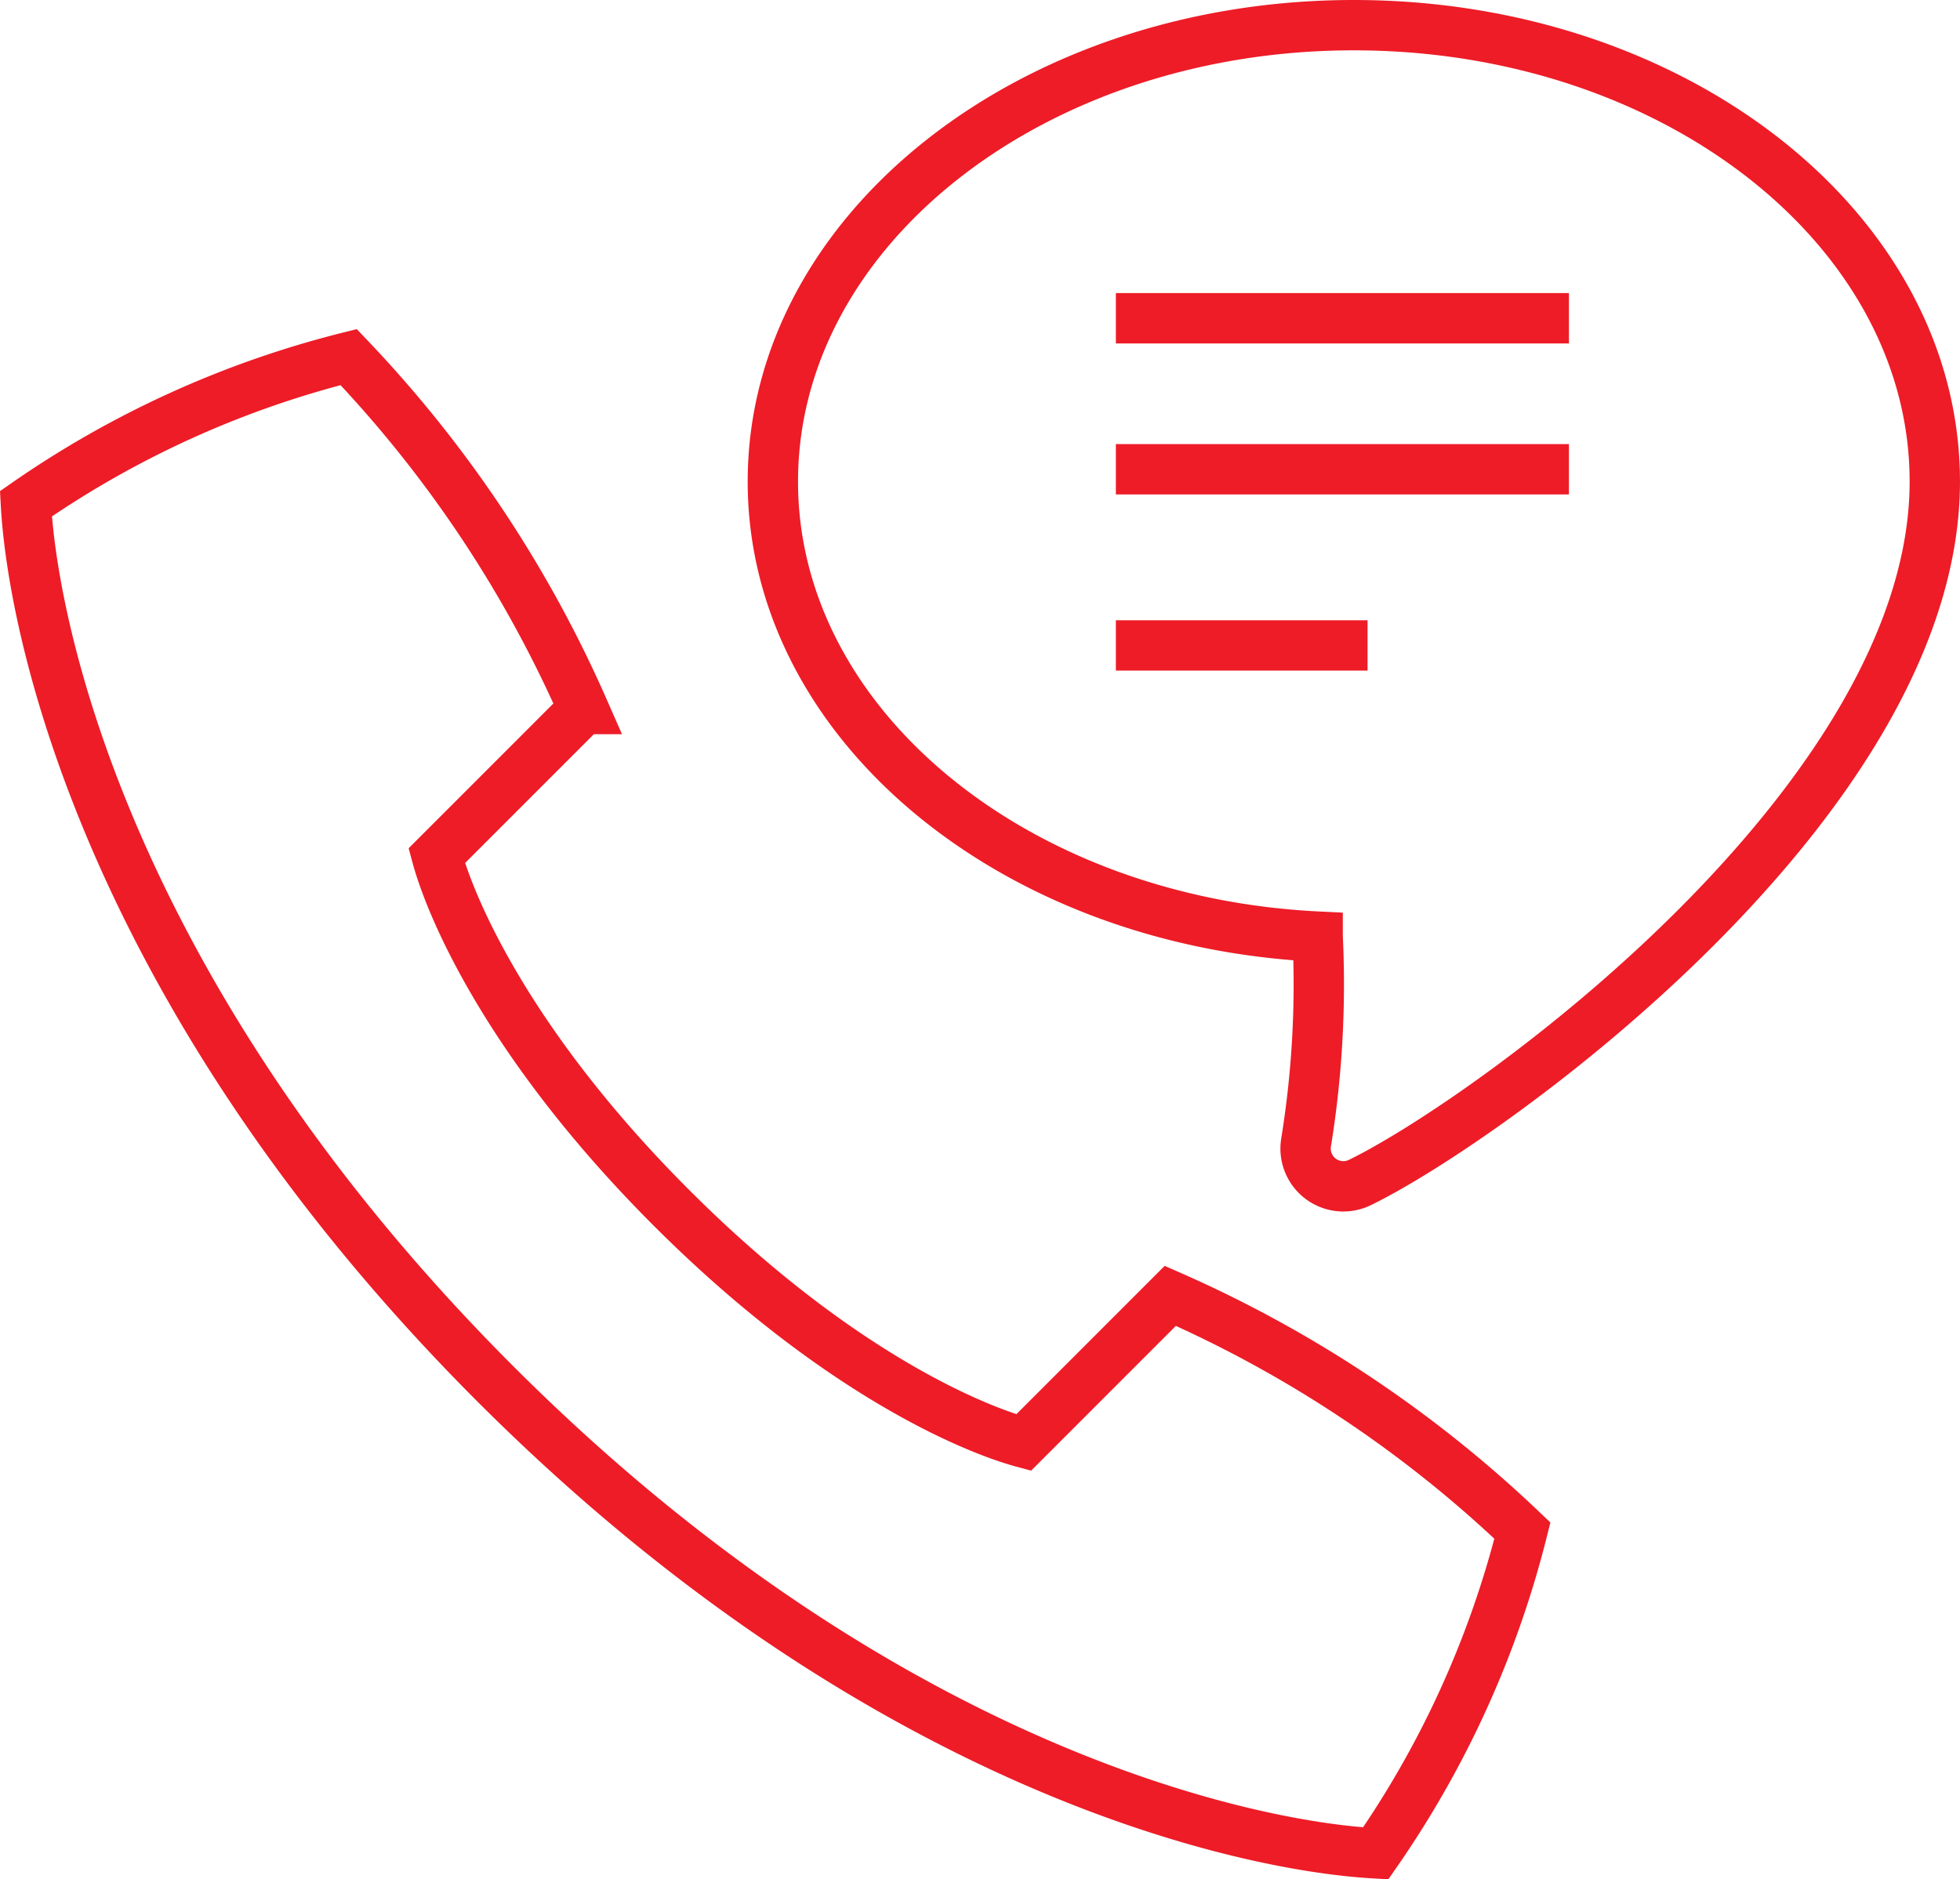
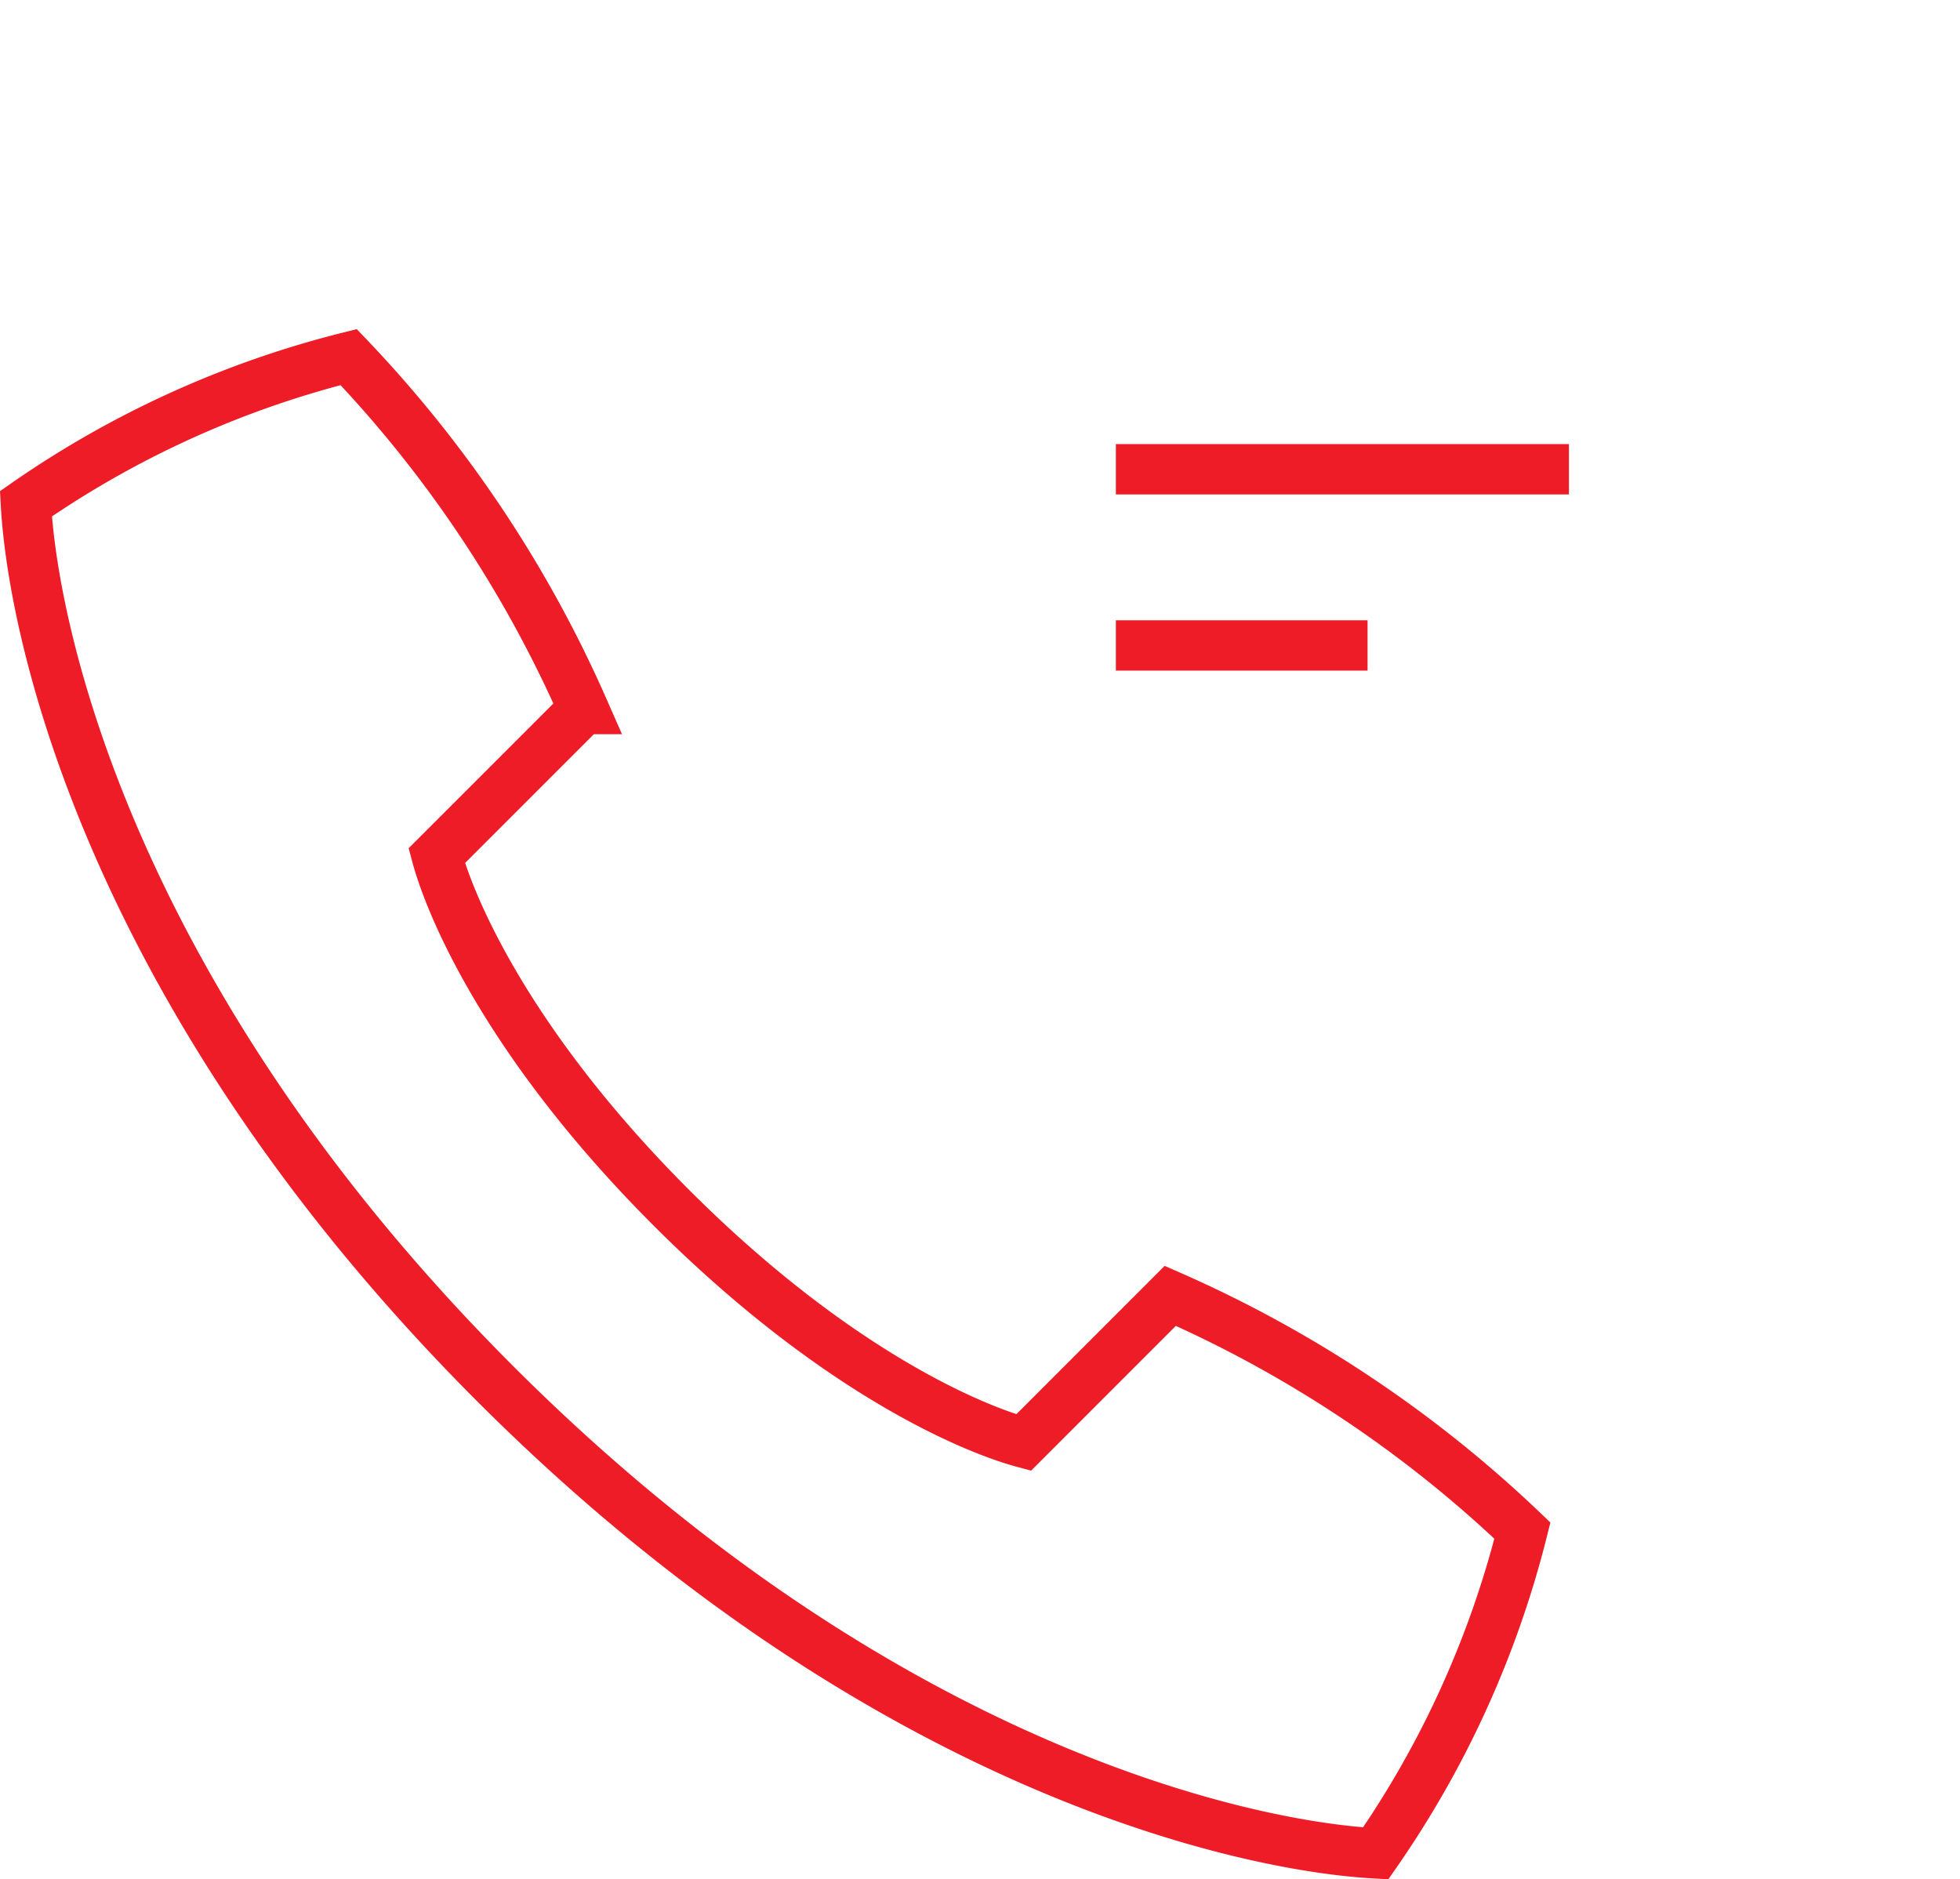
<svg xmlns="http://www.w3.org/2000/svg" width="77.869" height="74.675" viewBox="0 0 77.869 74.675">
  <g id="Grupo_6" data-name="Grupo 6" transform="translate(-894.668 -365.502)">
    <g id="Grupo_10710" data-name="Grupo 10710" transform="translate(895.697 366.502)">
      <path id="Trazado_60" data-name="Trazado 60" d="M67.653,179.8c15.155,15.155,29.63,18.361,34.974,18.653a39.107,39.107,0,0,0,5.828-12.825A48.543,48.543,0,0,0,94.466,176.3l-5.828,5.83c-1.992-.534-7.457-2.793-13.991-9.327s-8.791-12-9.325-13.989l5.828-5.83A48.533,48.533,0,0,0,61.823,139,39.1,39.1,0,0,0,49,144.828C49.292,150.171,52.5,164.647,67.653,179.8Z" transform="translate(-49 -125.811)" fill="none" stroke="#ed1c27" stroke-miterlimit="10" stroke-width="2" />
-       <path id="Trazado_61" data-name="Trazado 61" d="M90.082,131C77.334,131,67,139.12,67,149.136c0,9.635,9.571,17.493,21.644,18.079a39.356,39.356,0,0,1-.455,8.154,1.5,1.5,0,0,0,2.125,1.621c5.071-2.465,22.849-15.179,22.849-27.855C113.163,139.12,102.829,131,90.082,131Z" transform="translate(-37.324 -131)" fill="none" stroke="#ed1c27" stroke-miterlimit="10" stroke-width="2" />
      <line id="Línea_4" data-name="Línea 4" x2="18" transform="translate(43.303 17.646)" fill="none" stroke="#ed1c27" stroke-linejoin="round" stroke-width="2" />
-       <line id="Línea_5" data-name="Línea 5" x2="18" transform="translate(43.303 11.646)" fill="none" stroke="#ed1c27" stroke-linejoin="round" stroke-width="2" />
      <line id="Línea_6" data-name="Línea 6" x2="10" transform="translate(43.303 24.646)" fill="none" stroke="#ed1c27" stroke-linejoin="round" stroke-width="2" />
    </g>
  </g>
</svg>